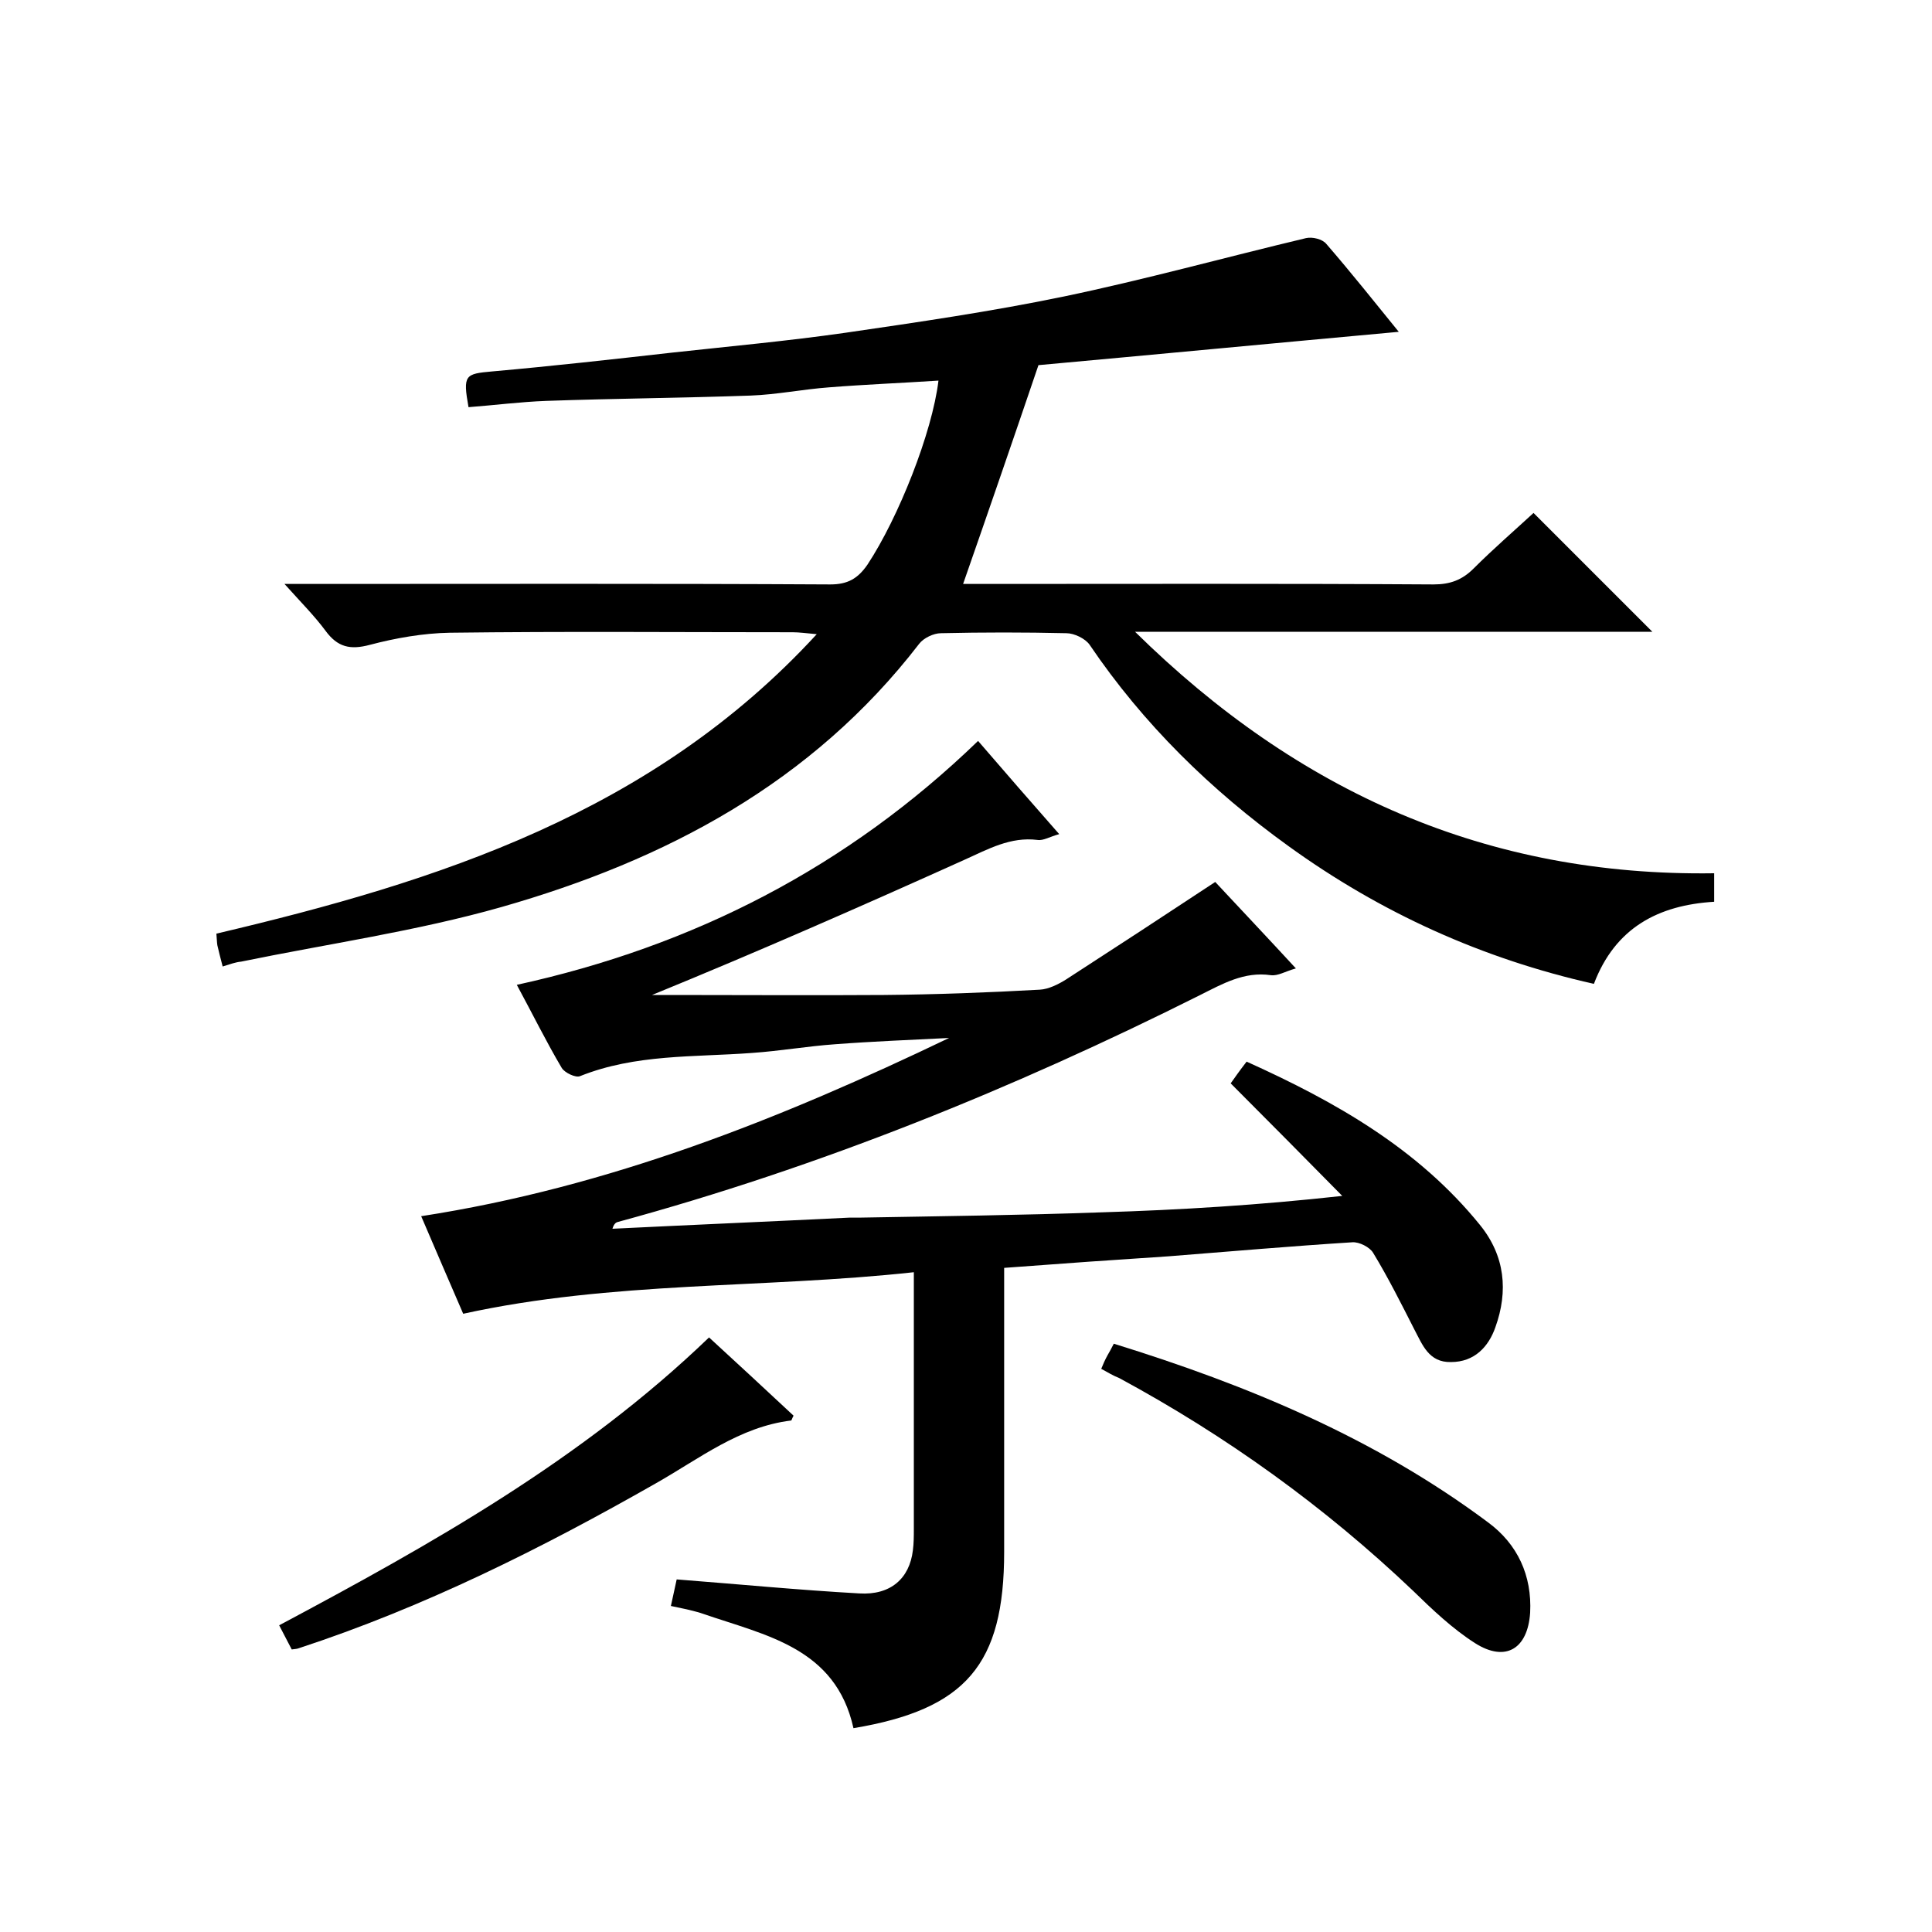
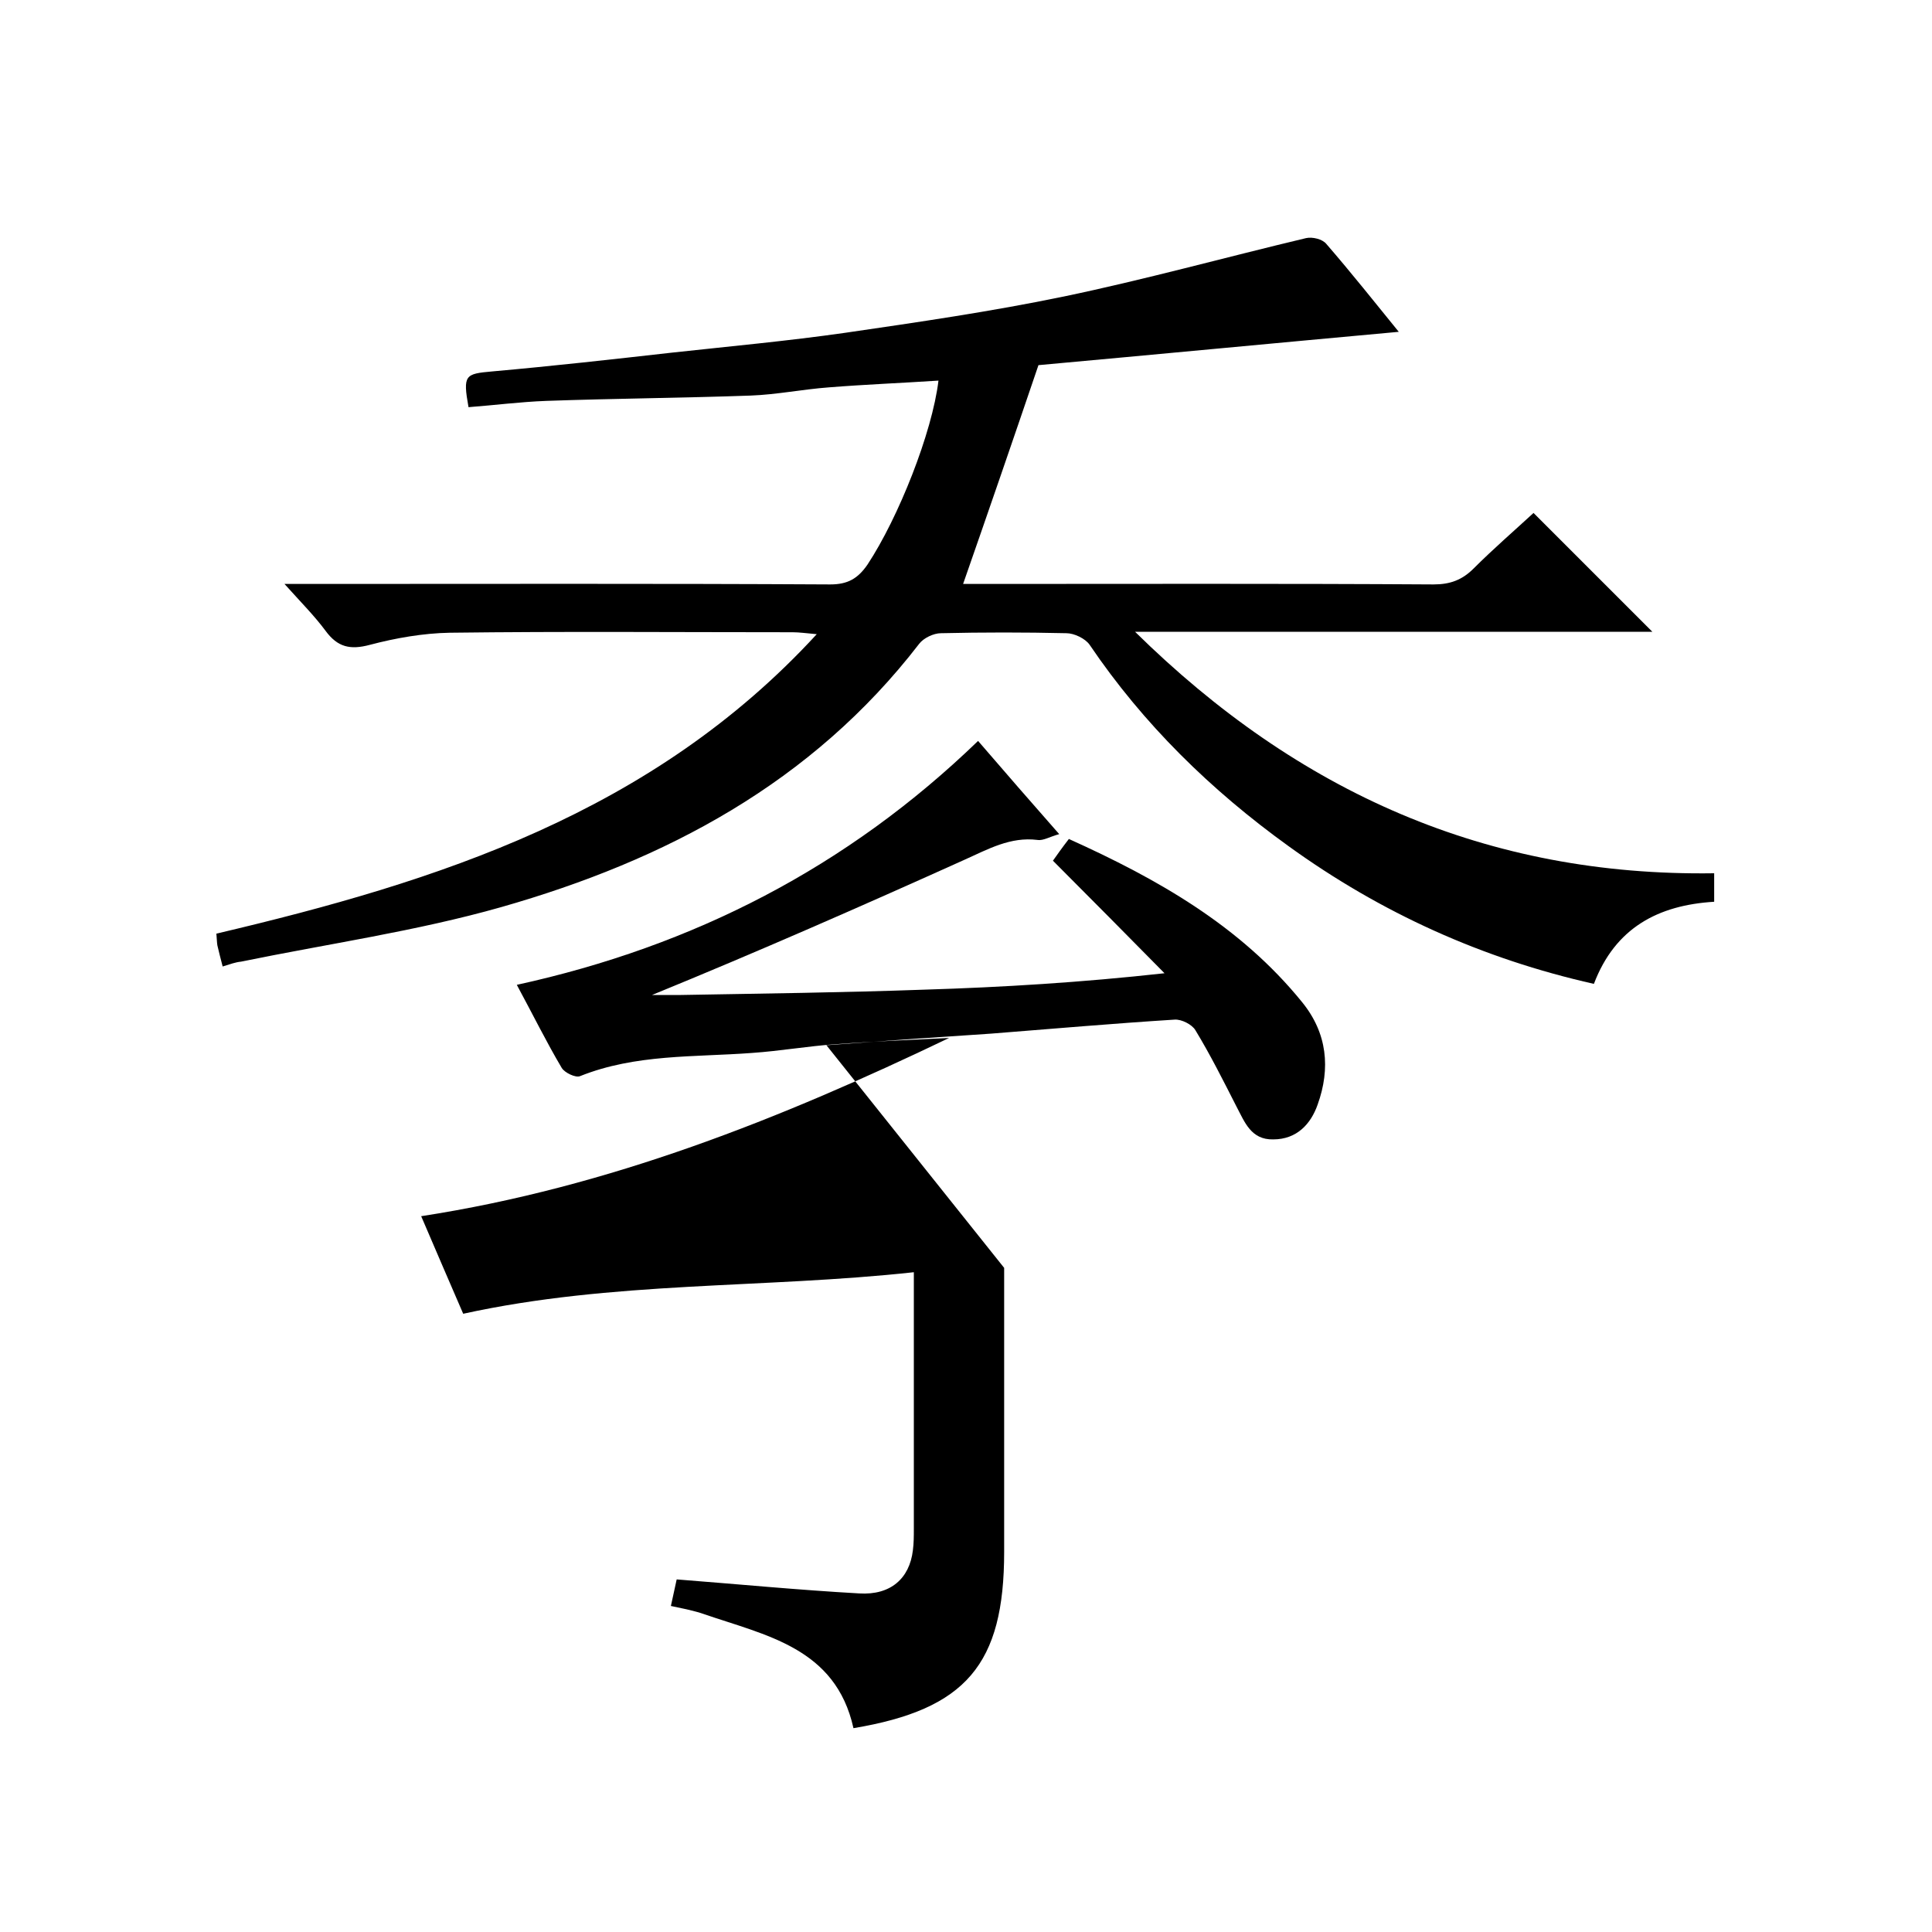
<svg xmlns="http://www.w3.org/2000/svg" enable-background="new 0 0 400 400" viewBox="0 0 400 400">
-   <path d="m207.9 262.5v58.8c0 23.3-7.9 32.6-31.2 36.5-3.7-16.7-18.2-19.2-31.2-23.7-1.1-.4-2.2-.6-3.3-.9-1-.2-1.9-.4-3.3-.7.5-2.2.9-4.2 1.2-5.5 12.9 1 25.3 2.2 37.8 2.9 6.5.4 10.4-3.1 11.1-8.9.2-1.5.2-3 .2-4.5 0-17.3 0-34.6 0-53.1-31.2 3.4-62.3 1.8-93.3 8.6-2.7-6.2-5.6-13-8.7-20.2 38.9-6 74.5-20.2 109.3-36.9-7.9.4-15.7.7-23.6 1.3-5.7.4-11.4 1.4-17.2 1.8-12 .9-24.1.2-35.6 4.8-.9.4-3.2-.7-3.8-1.7-3.2-5.4-6-11.1-9.3-17.2 36.6-8 68.5-24.4 95.5-50.5 5.6 6.5 10.9 12.6 16.8 19.3-1.9.5-3.3 1.4-4.5 1.2-5.6-.7-10.2 1.9-15.1 4.1-21.3 9.6-42.7 19-64.7 28h4c14.7 0 29.3.1 44 0 10.8-.1 21.6-.5 32.3-1.1 1.8-.1 3.8-1.1 5.4-2.1 10.2-6.6 20.3-13.2 30.9-20.2 5.5 5.9 10.9 11.6 16.7 17.9-2.2.6-3.7 1.6-5.2 1.4-5.5-.8-10 1.8-14.6 4.1-38.7 19.4-78.7 35.6-120.6 47-.4.1-.8.4-1.1 1.4 16.3-.8 32.7-1.5 49-2.3h2c16.8-.3 33.6-.5 50.3-1.1 16.3-.5 32.6-1.5 49.8-3.4-7.5-7.6-15-15.2-23.1-23.3.7-1 1.9-2.7 3.3-4.5 18.4 8.3 35.5 18 48.3 33.8 5.2 6.4 5.9 13.7 3.2 21.2-1.4 4-4.3 7.2-9.2 7.2-4.6.1-5.9-3.6-7.6-6.8-2.7-5.3-5.4-10.7-8.5-15.8-.7-1.2-2.9-2.3-4.3-2.2-12.7.8-25.3 1.9-38 2.9-10.8.7-22.2 1.5-34.1 2.4z" />
+   <path d="m207.9 262.5v58.8c0 23.3-7.9 32.6-31.2 36.5-3.7-16.7-18.2-19.2-31.2-23.7-1.1-.4-2.2-.6-3.3-.9-1-.2-1.9-.4-3.3-.7.5-2.2.9-4.2 1.2-5.5 12.9 1 25.3 2.2 37.8 2.9 6.5.4 10.4-3.1 11.1-8.9.2-1.5.2-3 .2-4.5 0-17.3 0-34.6 0-53.1-31.2 3.4-62.3 1.8-93.3 8.6-2.7-6.2-5.6-13-8.7-20.2 38.9-6 74.5-20.2 109.3-36.9-7.9.4-15.7.7-23.6 1.3-5.7.4-11.4 1.4-17.2 1.8-12 .9-24.1.2-35.6 4.8-.9.4-3.2-.7-3.8-1.7-3.2-5.4-6-11.1-9.3-17.2 36.6-8 68.5-24.4 95.5-50.5 5.6 6.5 10.9 12.6 16.8 19.3-1.9.5-3.3 1.4-4.5 1.2-5.6-.7-10.2 1.9-15.1 4.1-21.3 9.6-42.7 19-64.7 28h4h2c16.8-.3 33.6-.5 50.3-1.1 16.3-.5 32.6-1.5 49.8-3.4-7.5-7.6-15-15.2-23.1-23.3.7-1 1.9-2.7 3.3-4.5 18.4 8.3 35.5 18 48.3 33.8 5.2 6.4 5.9 13.7 3.2 21.2-1.4 4-4.3 7.2-9.2 7.2-4.6.1-5.9-3.6-7.6-6.8-2.7-5.3-5.4-10.7-8.5-15.8-.7-1.2-2.9-2.3-4.3-2.2-12.7.8-25.3 1.9-38 2.9-10.8.7-22.2 1.5-34.1 2.4z" />
  <path d="m46.1 200.1c-.5-1.9-.8-3.1-1.1-4.4-.1-.6-.1-1.3-.2-2.4 45.9-10.8 90.3-25 124.3-62-2.3-.2-3.6-.4-5-.4-23.7 0-47.3-.2-71 .1-5.5.1-11.2 1.1-16.5 2.5-4.1 1.1-6.7.5-9.2-2.9-2.3-3.1-5-5.8-8.5-9.7h6c35.7 0 71.3-.1 107 .1 3.6 0 5.7-1.2 7.7-4.1 6.4-9.7 13.4-27.3 14.7-38.1-7.6.5-15.2.8-22.7 1.4-5.4.4-10.8 1.5-16.2 1.7-14.1.5-28.2.6-42.3 1.1-5.4.2-10.8.9-16.1 1.3-1.2-6.7-.7-6.9 4.9-7.4 12.4-1.1 24.9-2.5 37.3-3.9 11.9-1.3 23.9-2.4 35.8-4.1 15.1-2.2 30.2-4.4 45.2-7.5 16.8-3.5 33.4-8.1 50.2-12.1 1.3-.3 3.4.2 4.2 1.2 5.2 6 10.2 12.3 15 18.2-25.2 2.3-50.4 4.7-74.6 6.9-5.3 15.6-10.4 30.4-15.6 45.3h3.9c31.2 0 62.3-.1 93.5.1 3.4 0 5.9-.9 8.3-3.3 4.1-4.1 8.5-7.9 12.4-11.5 8.3 8.3 16.4 16.4 24.6 24.6-35.2 0-70.6 0-107.1 0 33.8 33.3 73 50.7 119.9 50v5.9c-11.6.7-20.5 5.4-24.9 17-23.1-5.2-44.1-14.7-63.2-28.5-16.1-11.6-30.1-25.3-41.2-41.7-.9-1.3-3.2-2.4-4.8-2.4-8.7-.2-17.3-.2-26 0-1.5 0-3.6 1-4.5 2.2-22.2 28.8-52.5 44.8-86.5 54.5-17.6 5-35.9 7.6-53.9 11.3-1.1.1-2.2.5-3.8 1z" />
-   <path d="m228 283.4c.4-1 .8-1.9 1.3-2.8.4-.7.8-1.4 1.3-2.4 27.8 8.6 54.2 19.6 77.5 37 6.1 4.5 9.1 11 8.7 18.7-.5 7.5-5.1 10.3-11.4 6.3-4.7-3-8.9-7-12.9-10.9-18.3-17.4-38.6-32-60.8-44-1.3-.5-2.4-1.2-3.7-1.9z" />
-   <path d="m146.8 276.9c5.9 5.4 11.7 10.8 17.5 16.2-.3.5-.4 1-.5 1-10.7 1.3-19 7.9-28 13-23.7 13.5-48.1 25.7-74.1 34.2-.3.1-.6.1-1.3.2-.8-1.5-1.6-3.1-2.6-5 31.7-16.9 62.7-34.3 89-59.6z" />
</svg>